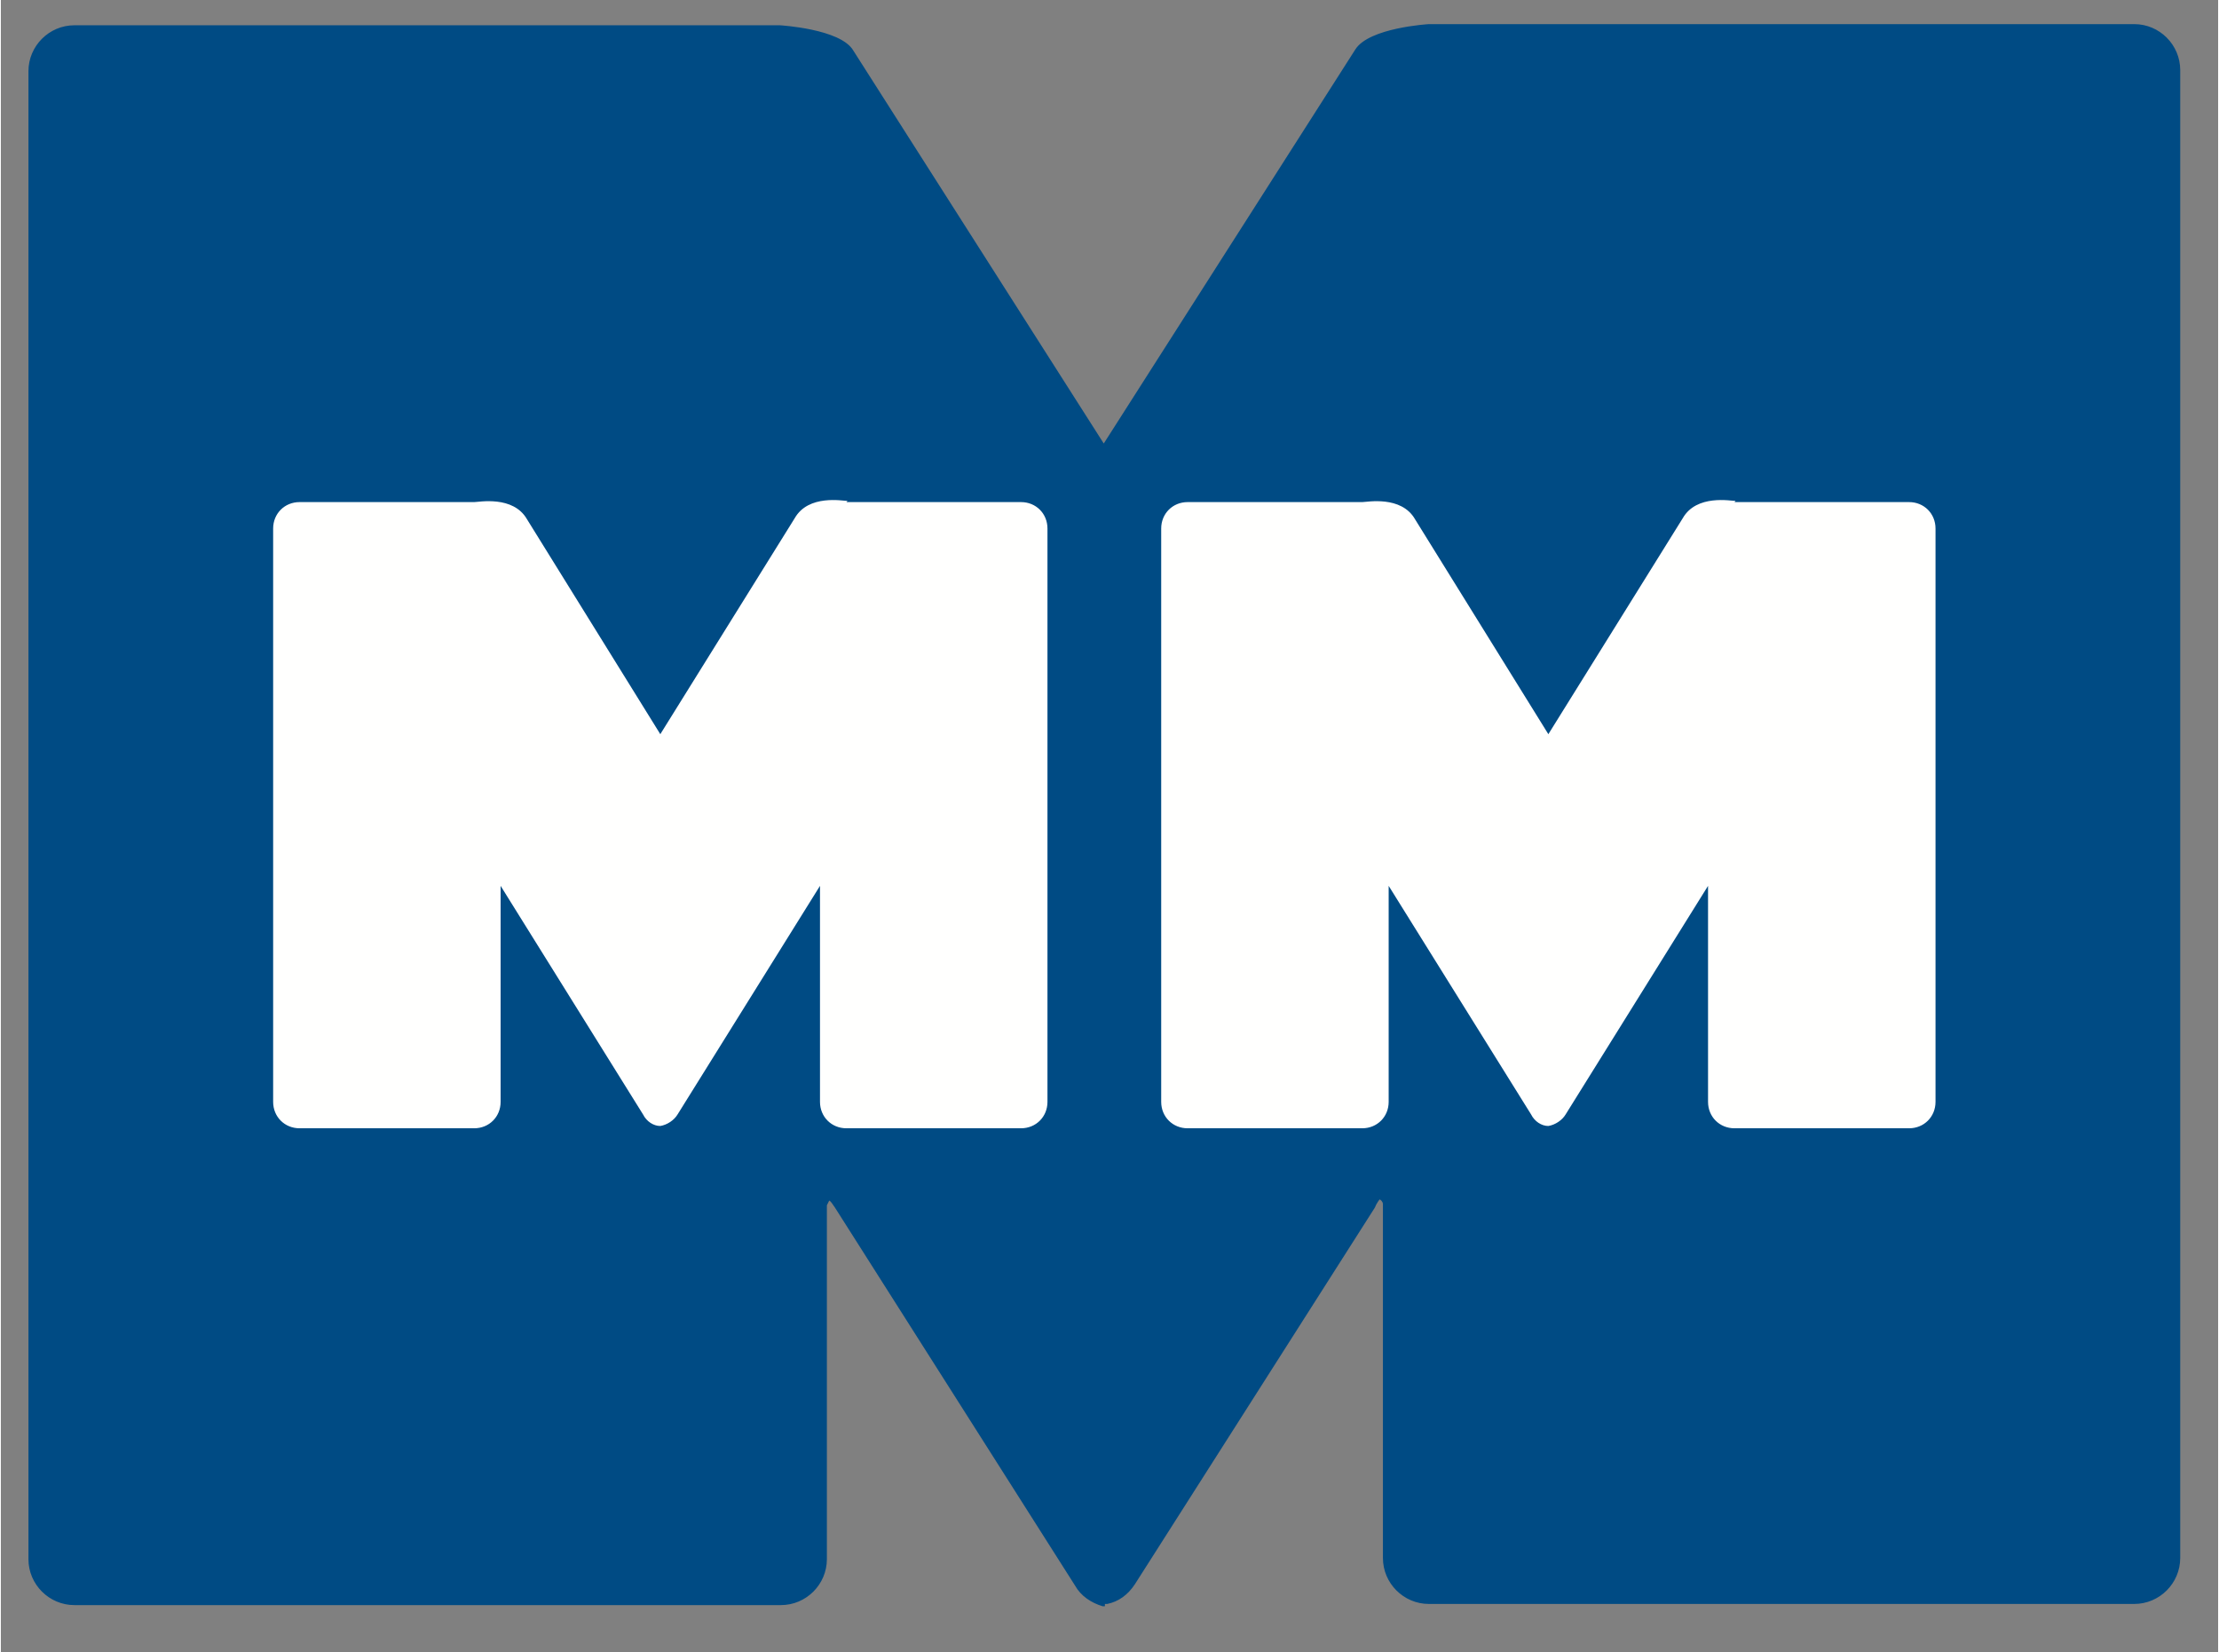
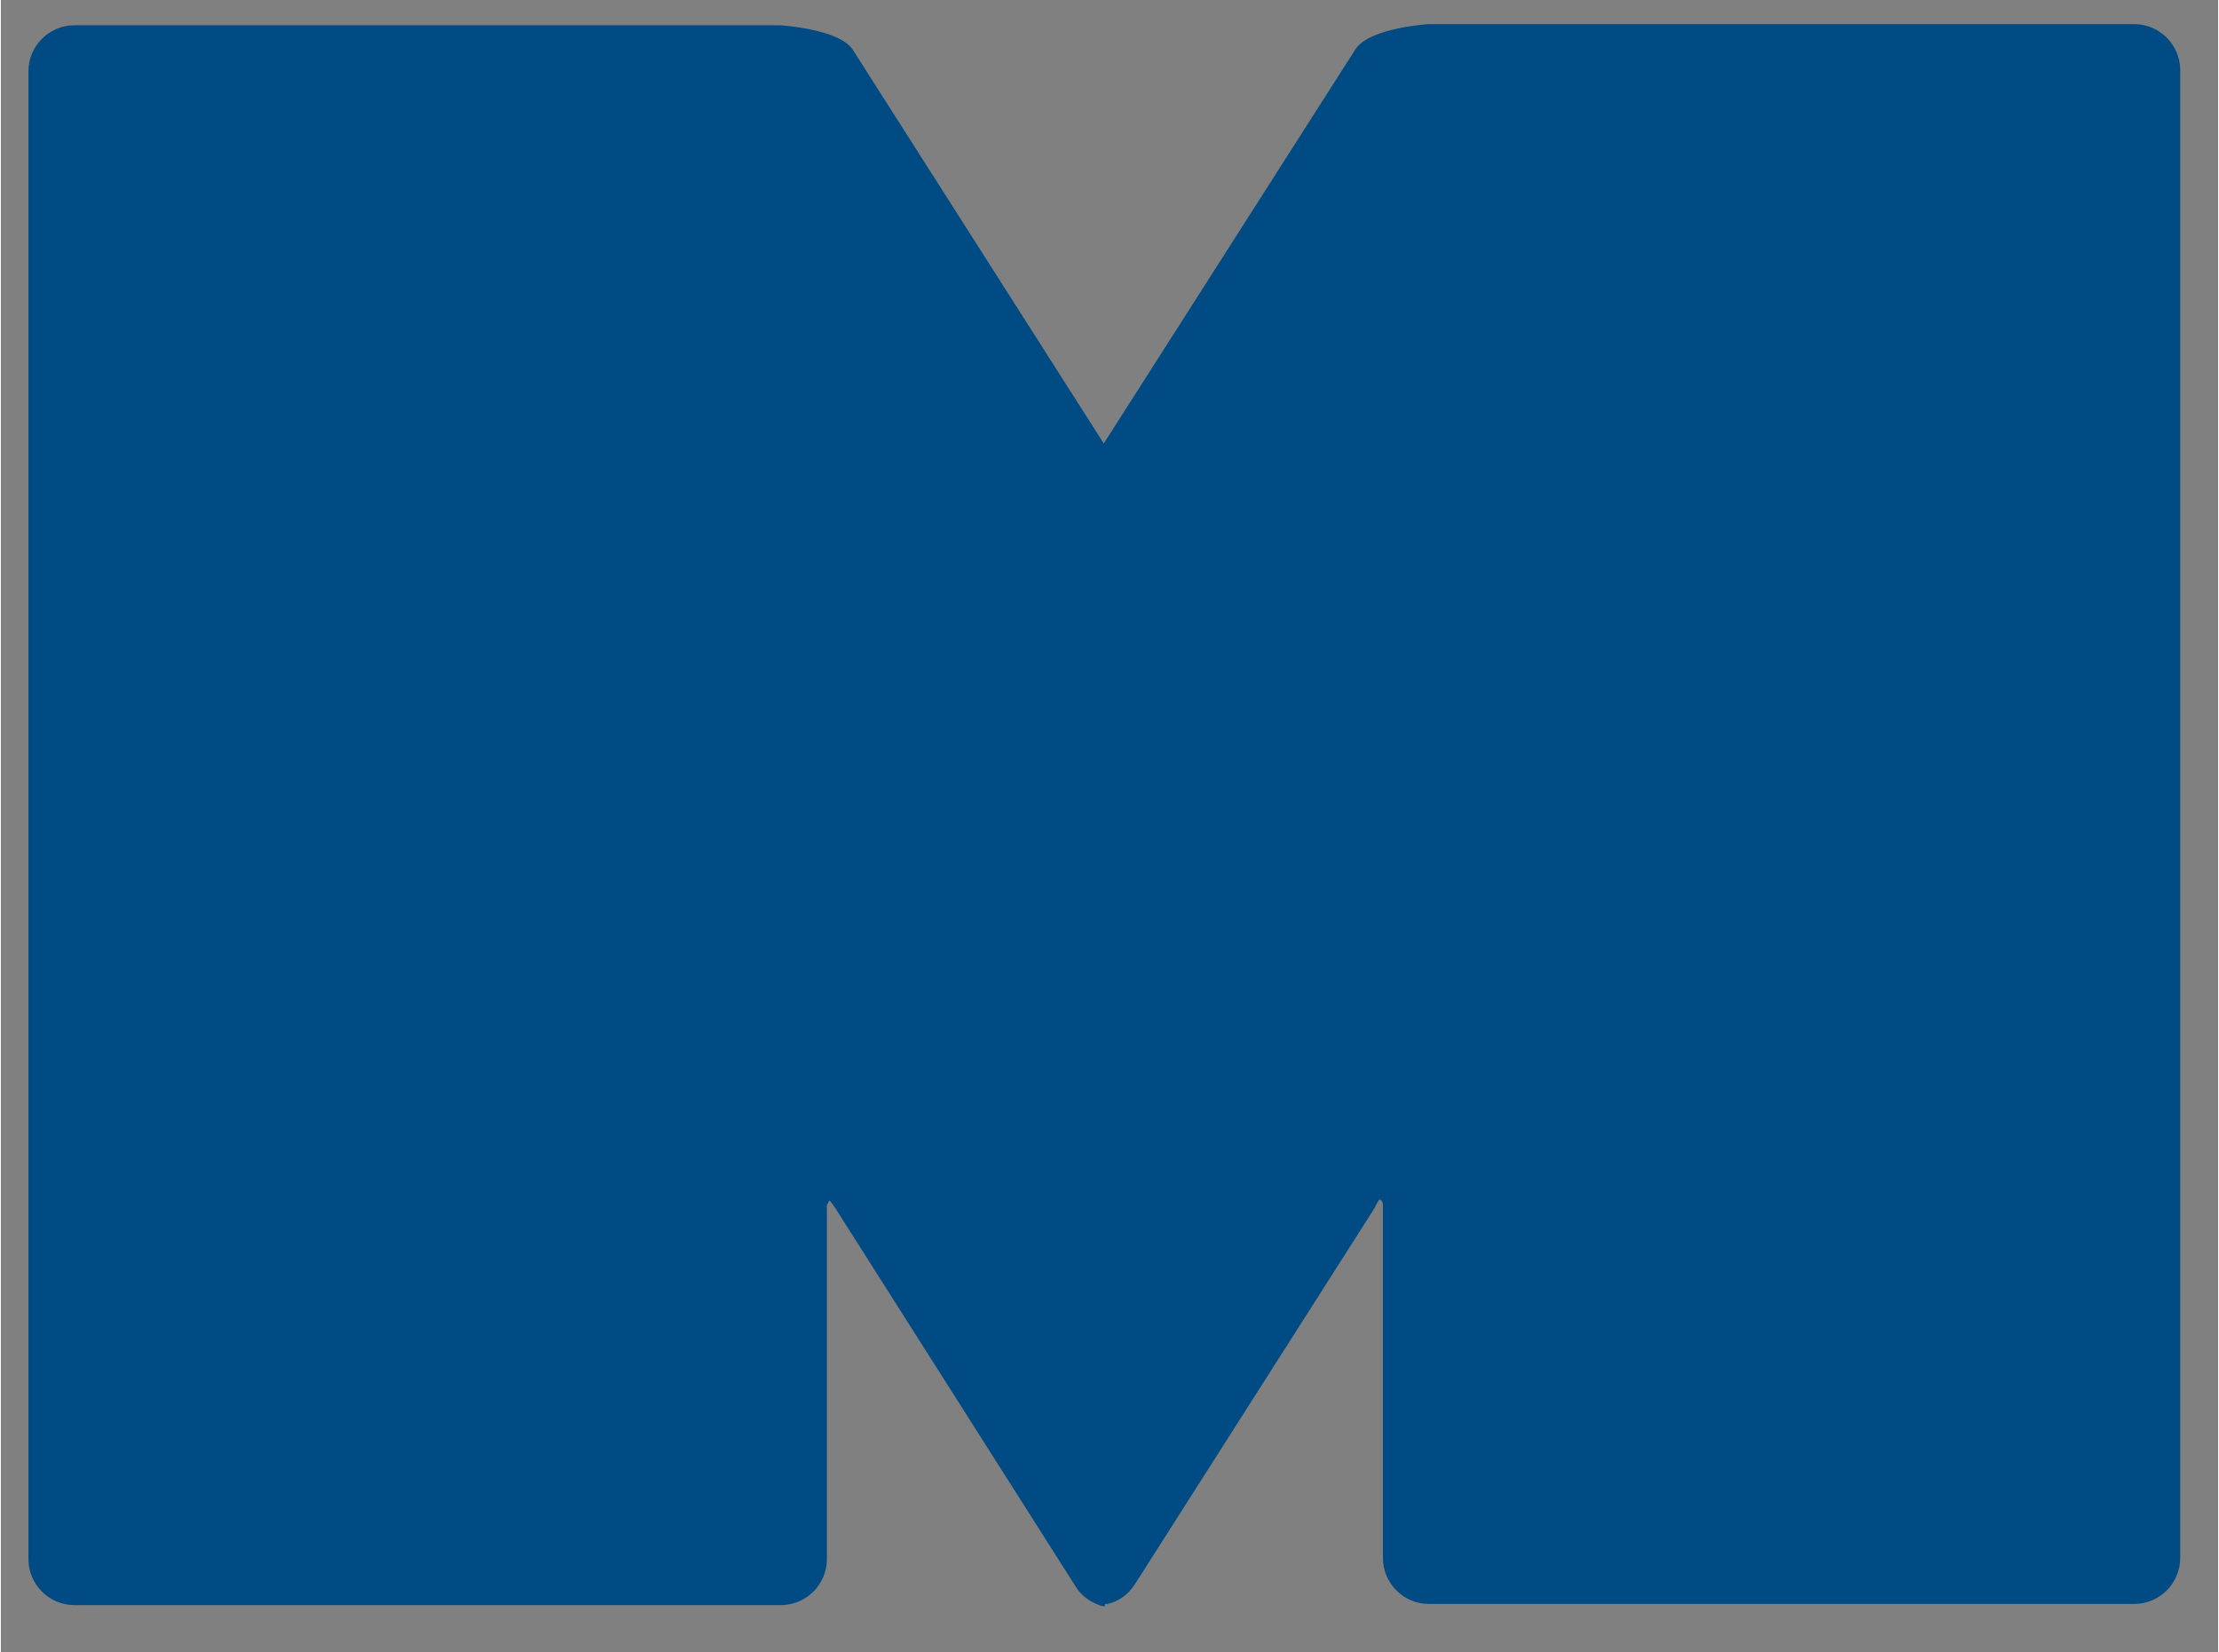
<svg xmlns="http://www.w3.org/2000/svg" id="Ebene_1" width="68.1mm" height="50.7mm" version="1.1" viewBox="0 0 193 143.8">
  <rect x="0" y="0" width="193" height="143.8" fill="#808080" stroke="none" />
  <path d="M96.1,139.8h-.2c-1-.3-1.9-.9-2.4-1.8l-20.9-32.9c-.2-.3-.4-.6-.5-.6,0,0-.1.2-.2.4v30.8c0,2.2-1.8,4-4,4H6.4c-2.2,0-4-1.8-4-4V6.2c0-2.2,1.8-4,4-4h61.4c0,0,5.3.3,6.4,2.2l21.8,34.2L117.9,4.3c1.2-1.9,6.4-2.2,6.4-2.2h61.4c2.2,0,4,1.8,4,4v129.5c0,2.2-1.8,4-4,4h-61.4c-2.2,0-4-1.8-4-4v-30.8c0-.2-.2-.4-.3-.4,0,0-.3.4-.4.7l-20.9,32.8c-.6.9-1.4,1.5-2.4,1.7h-.2Z" style="fill: #004b84; fill-rule: evenodd;" />
-   <path d="M73.6,43.7h15.2c1.3,0,2.3,1,2.3,2.3v49.9c0,1.3-1,2.3-2.3,2.3h-15.2c-1.3,0-2.3-1-2.3-2.3h0v-18.8l-12.4,19.9c-.3.5-.9.9-1.5,1h0c-.6,0-1.2-.4-1.5-1l-12.4-19.9v18.8c0,1.3-1,2.3-2.3,2.3h-15.2c-1.3,0-2.3-1-2.3-2.3h0v-49.9c0-1.3,1-2.3,2.3-2.3h15.2c.4,0,3.4-.6,4.6,1.5l11.6,18.7,11.7-18.8c1.2-2.1,4.2-1.5,4.6-1.5M150.9,43.7h15.2c1.3,0,2.3,1,2.3,2.3v49.9c0,1.3-1,2.3-2.3,2.3h-15.2c-1.3,0-2.3-1-2.3-2.3v-18.8l-12.4,19.9c-.3.5-.9.9-1.5,1h0c-.6,0-1.2-.4-1.5-1l-12.4-19.9v18.8c0,1.3-1,2.3-2.3,2.3h-15.2c-1.3,0-2.3-1-2.3-2.3h0v-49.9c0-1.3,1-2.3,2.3-2.3h15.2c.4,0,3.4-.6,4.6,1.5l11.6,18.7,11.7-18.8c1.2-2.1,4.2-1.5,4.6-1.5" style="fill: #fffffe; fill-rule: evenodd;" />
</svg>